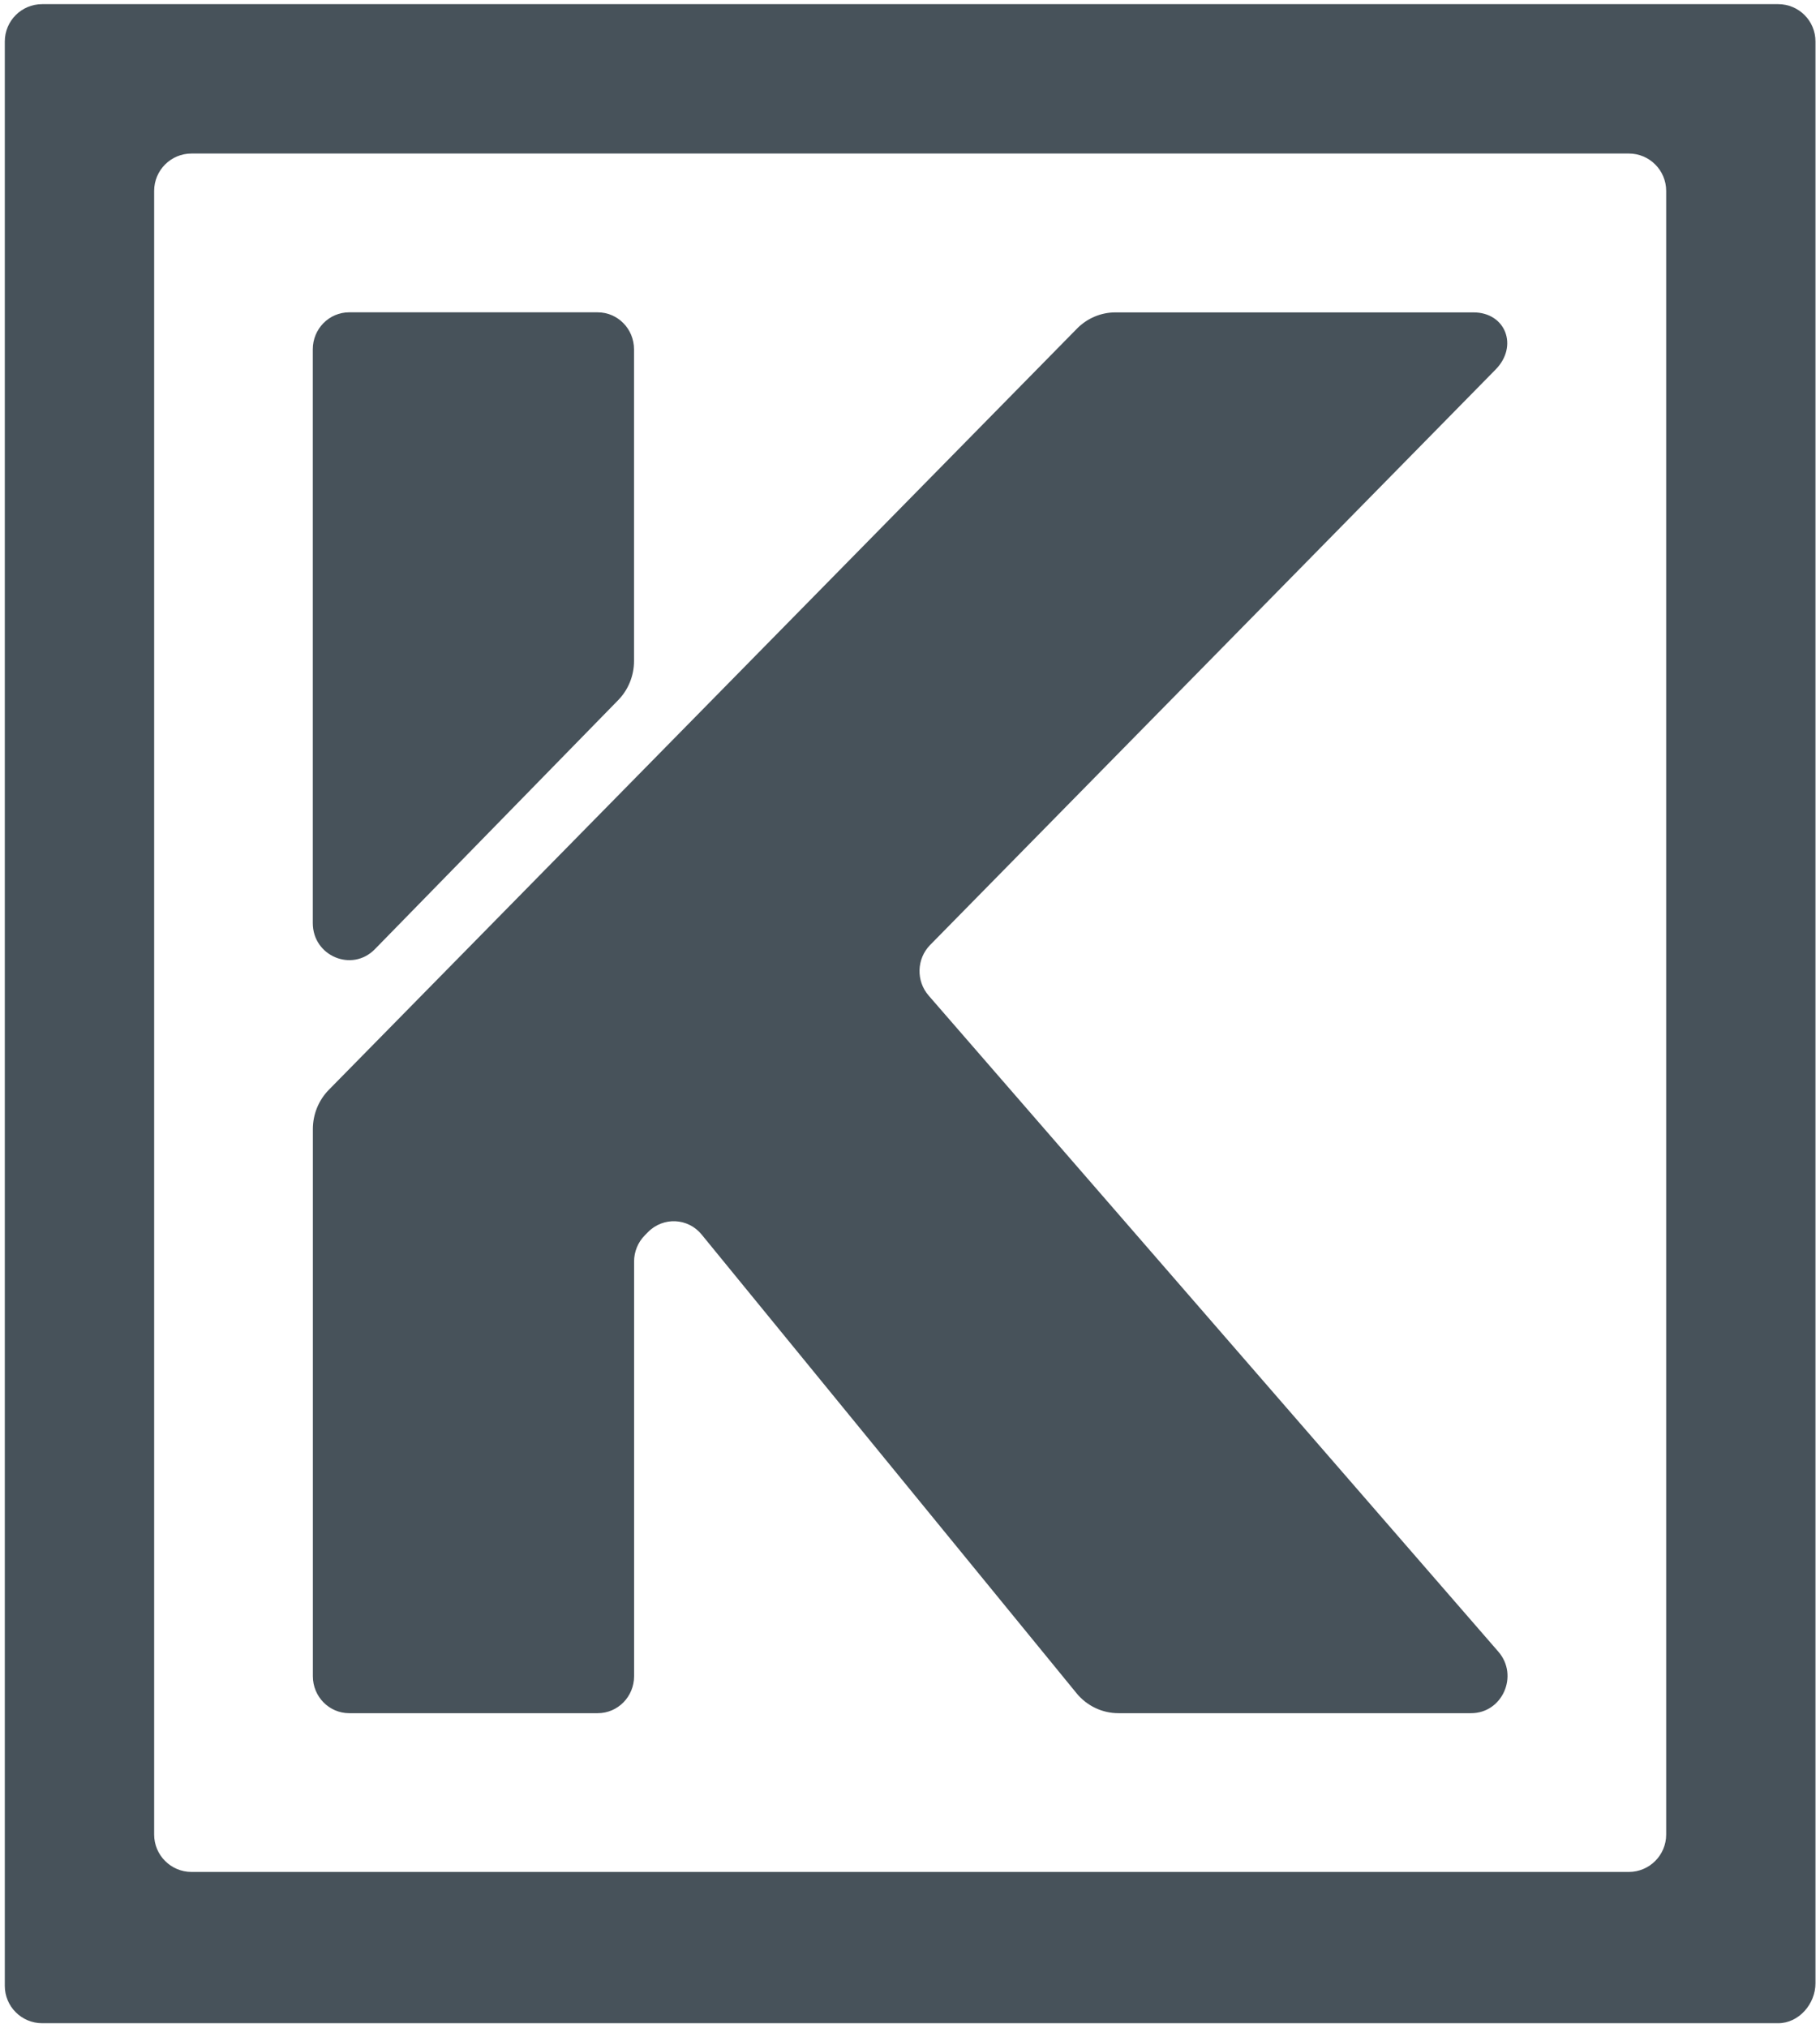
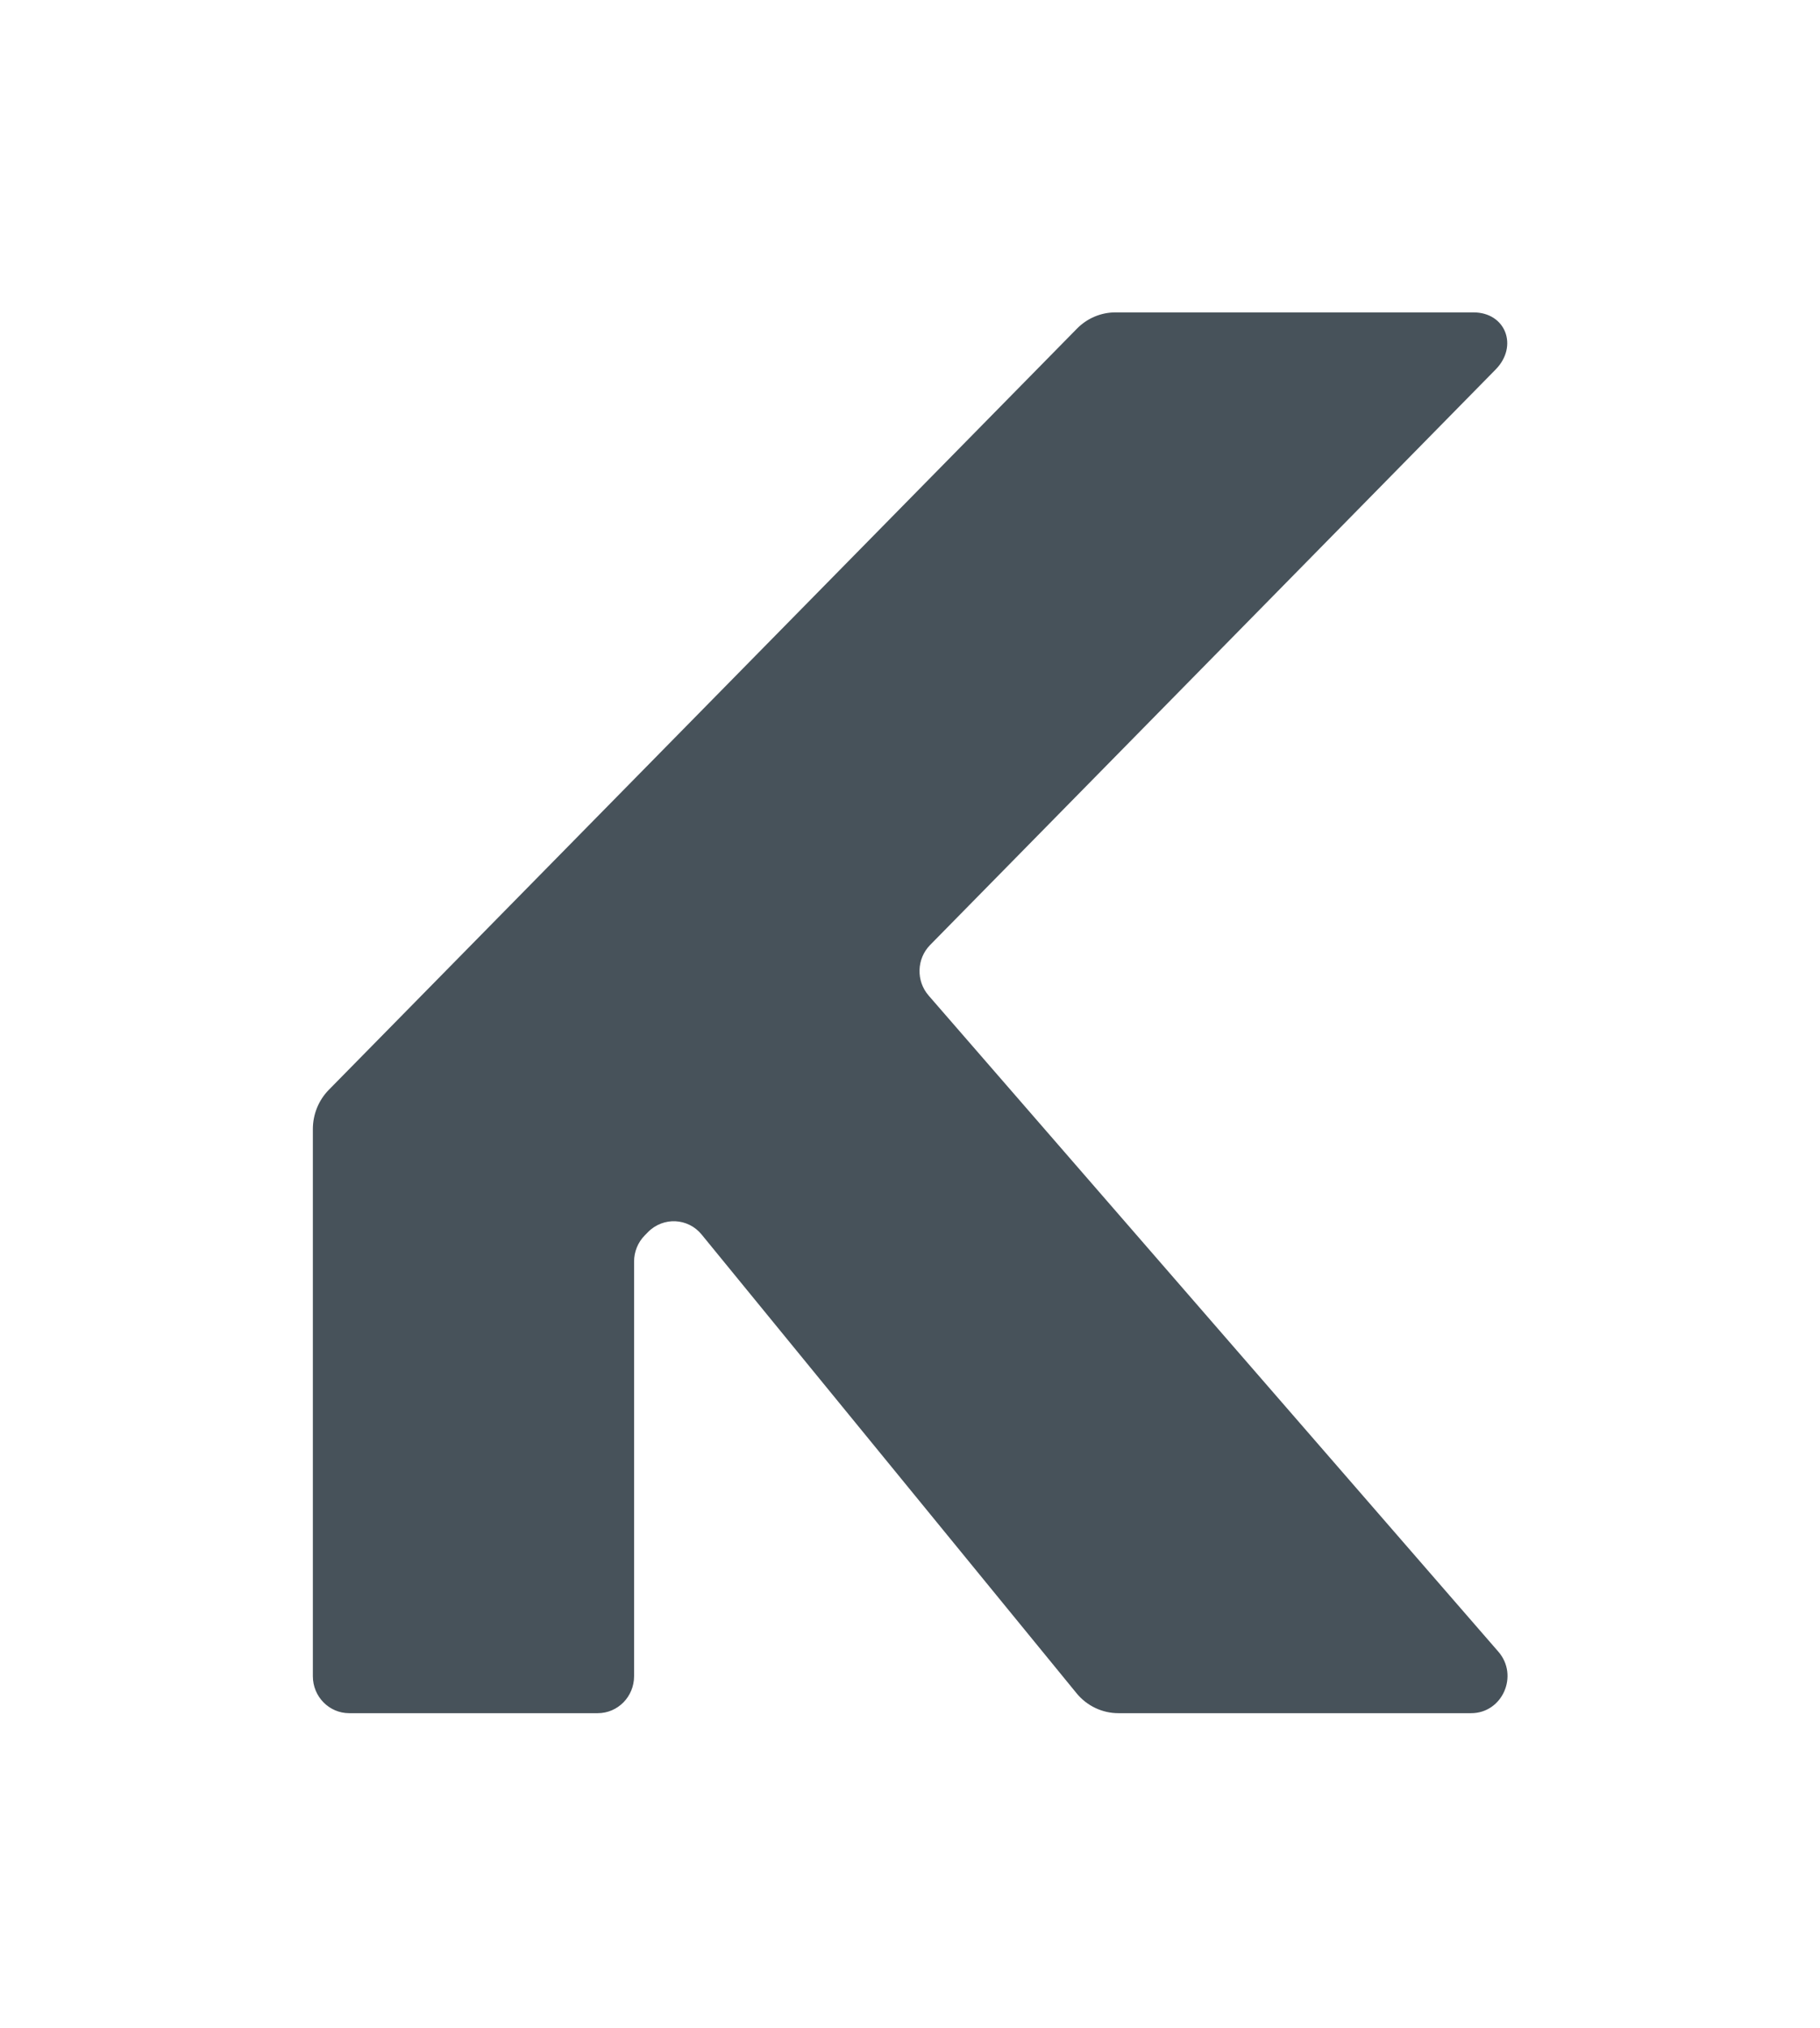
<svg xmlns="http://www.w3.org/2000/svg" version="1.1" id="Ebene_1" x="0px" y="0px" viewBox="0 0 2763.8 3078.3" style="enable-background:new 0 0 2763.8 3078.3;" xml:space="preserve">
  <style type="text/css">
	.st0{fill:#47525A;}
</style>
  <path class="st0" d="M475.1,1713.6v830.3c0,31,24.7,56.1,55.2,56.1h377.4c30.5,0,55.2-25.1,55.2-56.1v-629.3  c0-14.9,5.8-29.2,16.2-39.7l5-5.1c23-23.3,60.7-21.6,81.4,3.8l569.3,696.1c15.7,19.2,39,30.3,63.6,30.3h535.6  c47.5,0,72.8-57.1,41.4-93.3l-865.2-995.8c-19.3-22.2-18.3-55.9,2.3-76.8l858.7-873.3c34.8-35.4,15.4-86.7-33.7-86.7h-543.6  c-22,0-43,8.9-58.5,24.7L499.3,1654C483.8,1669.8,475.1,1691.2,475.1,1713.6z" />
-   <path class="st0" d="M962.8,530.1v473.2c0,22.2-8.7,43.6-24.1,59.3l-369.4,377.9c-34.7,35.5-94.3,10.5-94.3-39.6V530.1  c0-31,24.7-56.1,55.2-56.1h377.4C938.1,474,962.8,499.1,962.8,530.1z" />
-   <path class="st0" d="M2700.3,6.3H64C32.7,6.3,7.3,31.6,7.3,63v2950.8c0,31.3,25.4,56.7,56.8,56.7l2636.2,0  c31.3,0,56.6-29.2,56.6-60.5V63C2757,31.6,2731.6,6.3,2700.3,6.3z M2530.2,2784.2c0,31.3-25.4,56.7-56.7,56.7H290.8  c-31.3,0-56.7-25.4-56.7-56.7V289.7c0-31.3,25.4-56.7,56.7-56.7h2182.7c31.3,0,56.7,25.4,56.7,56.7V2784.2z" />
</svg>